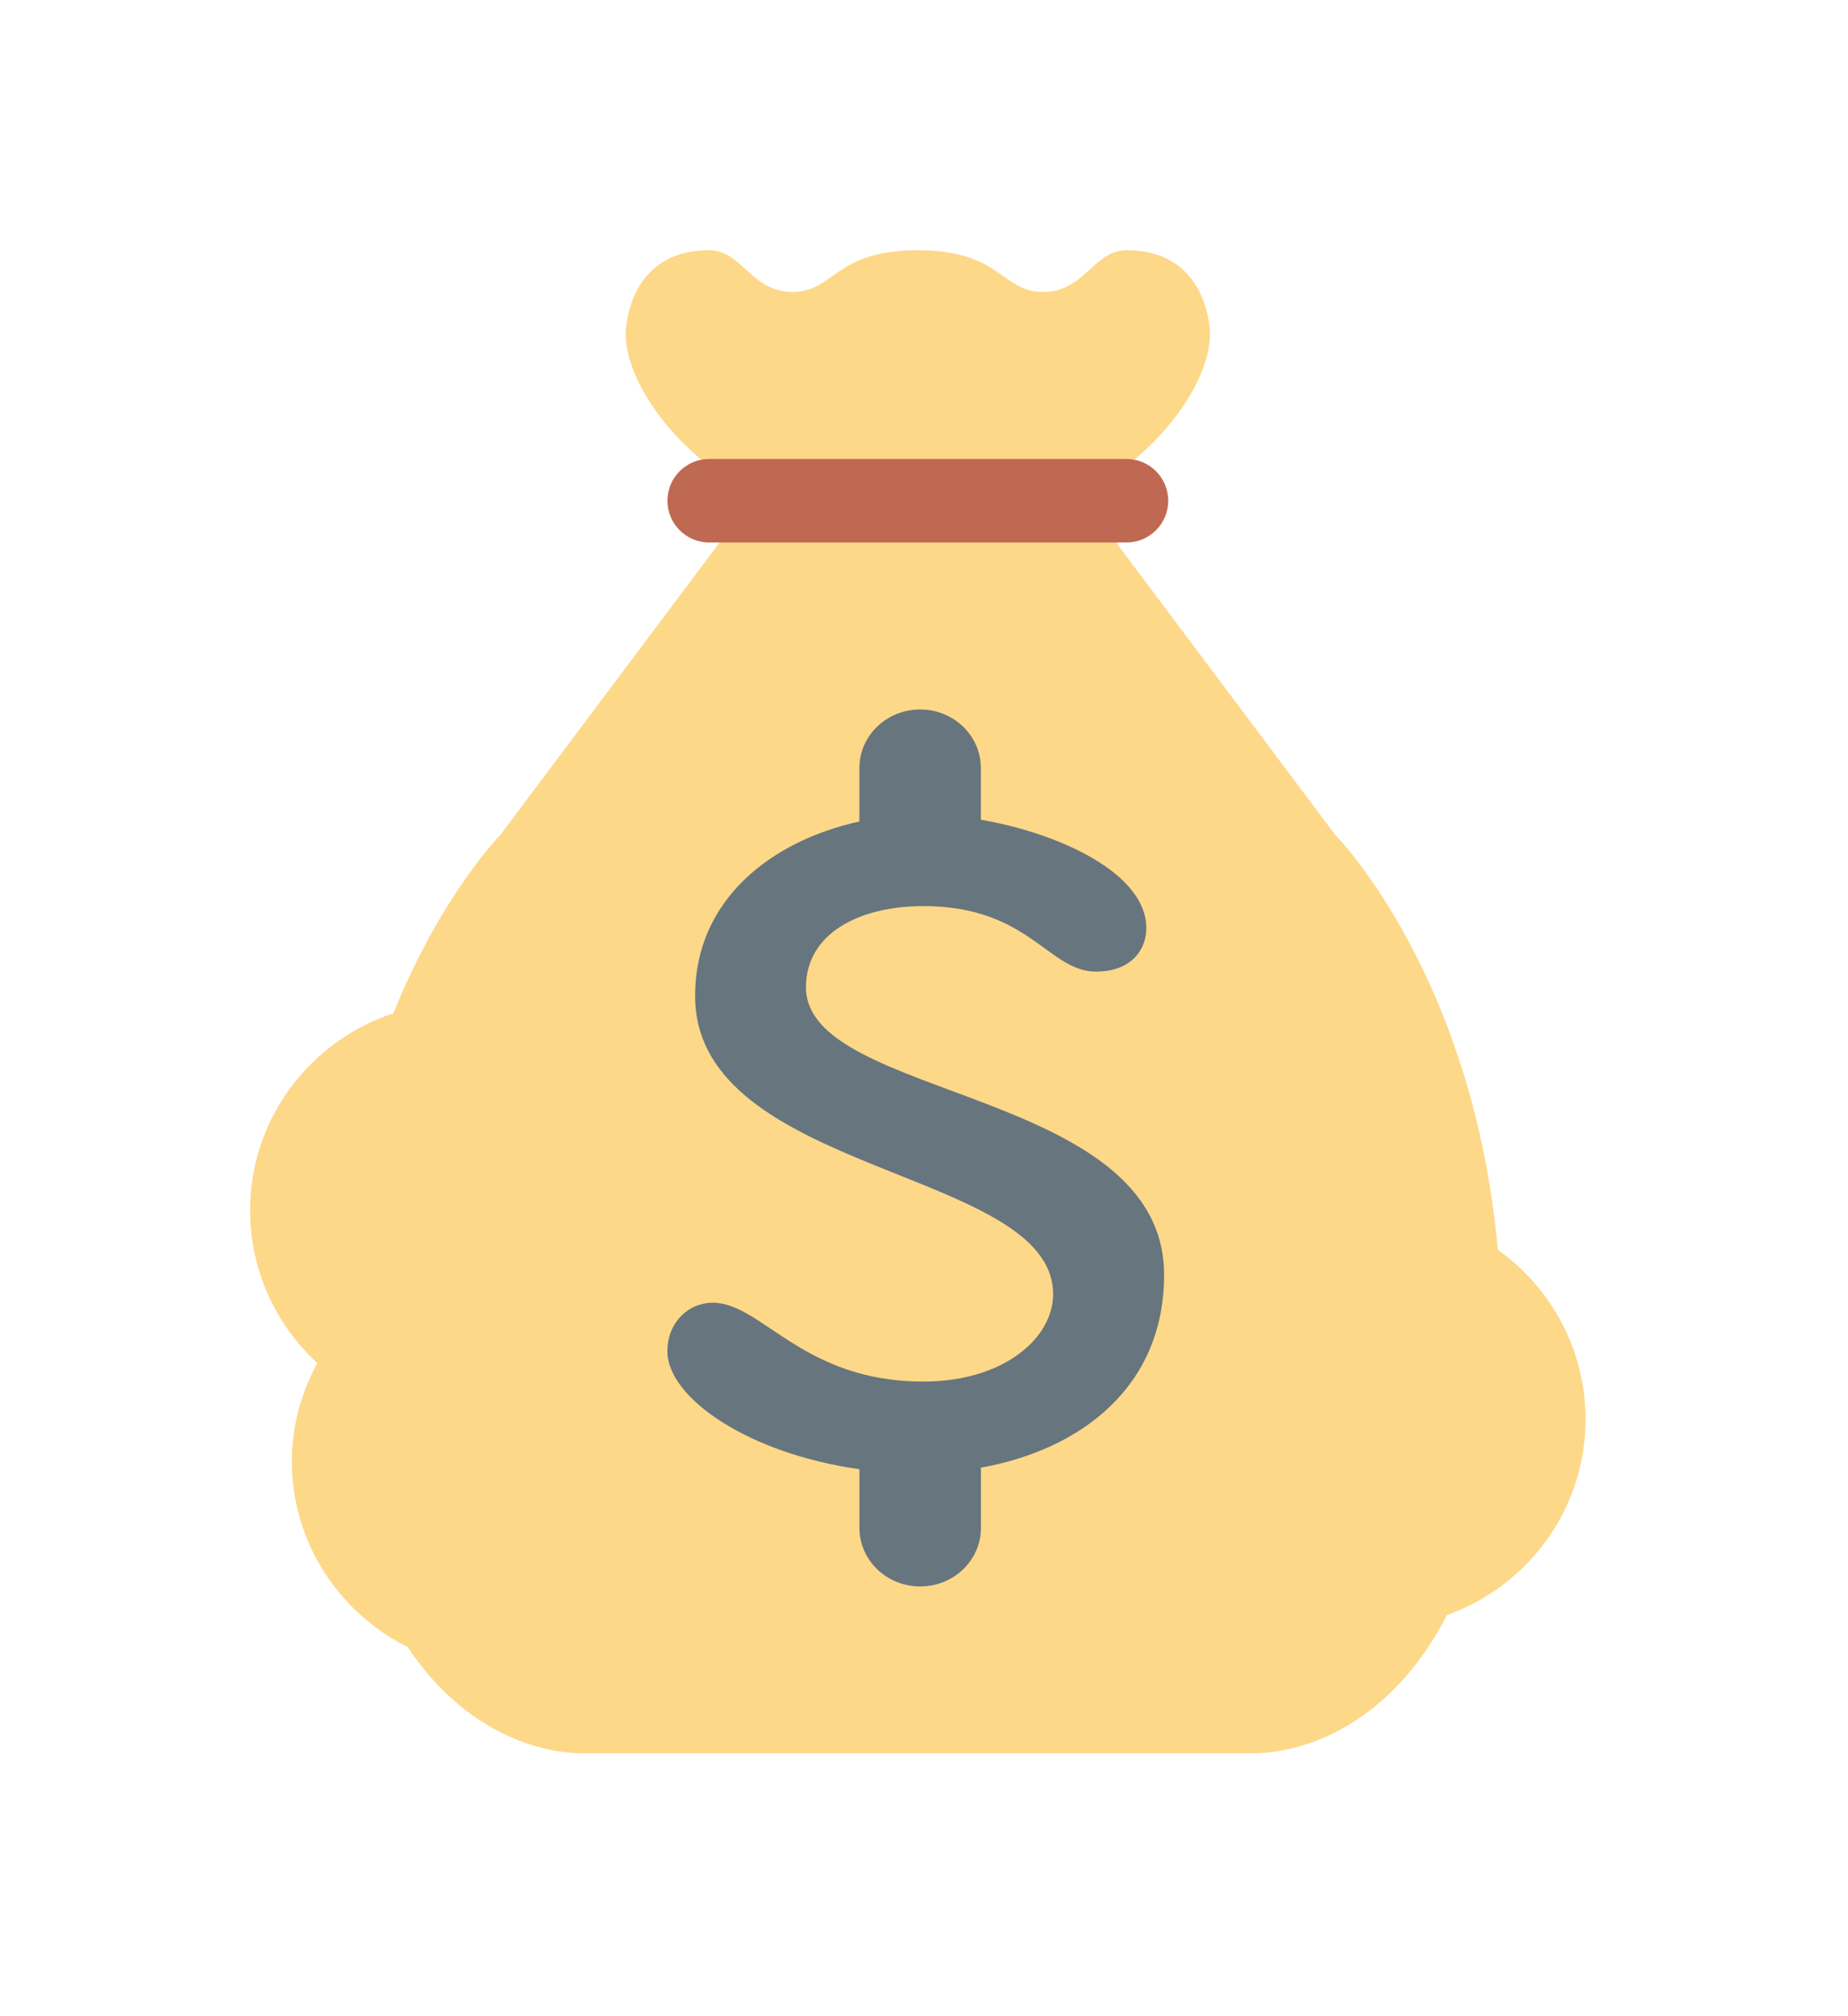
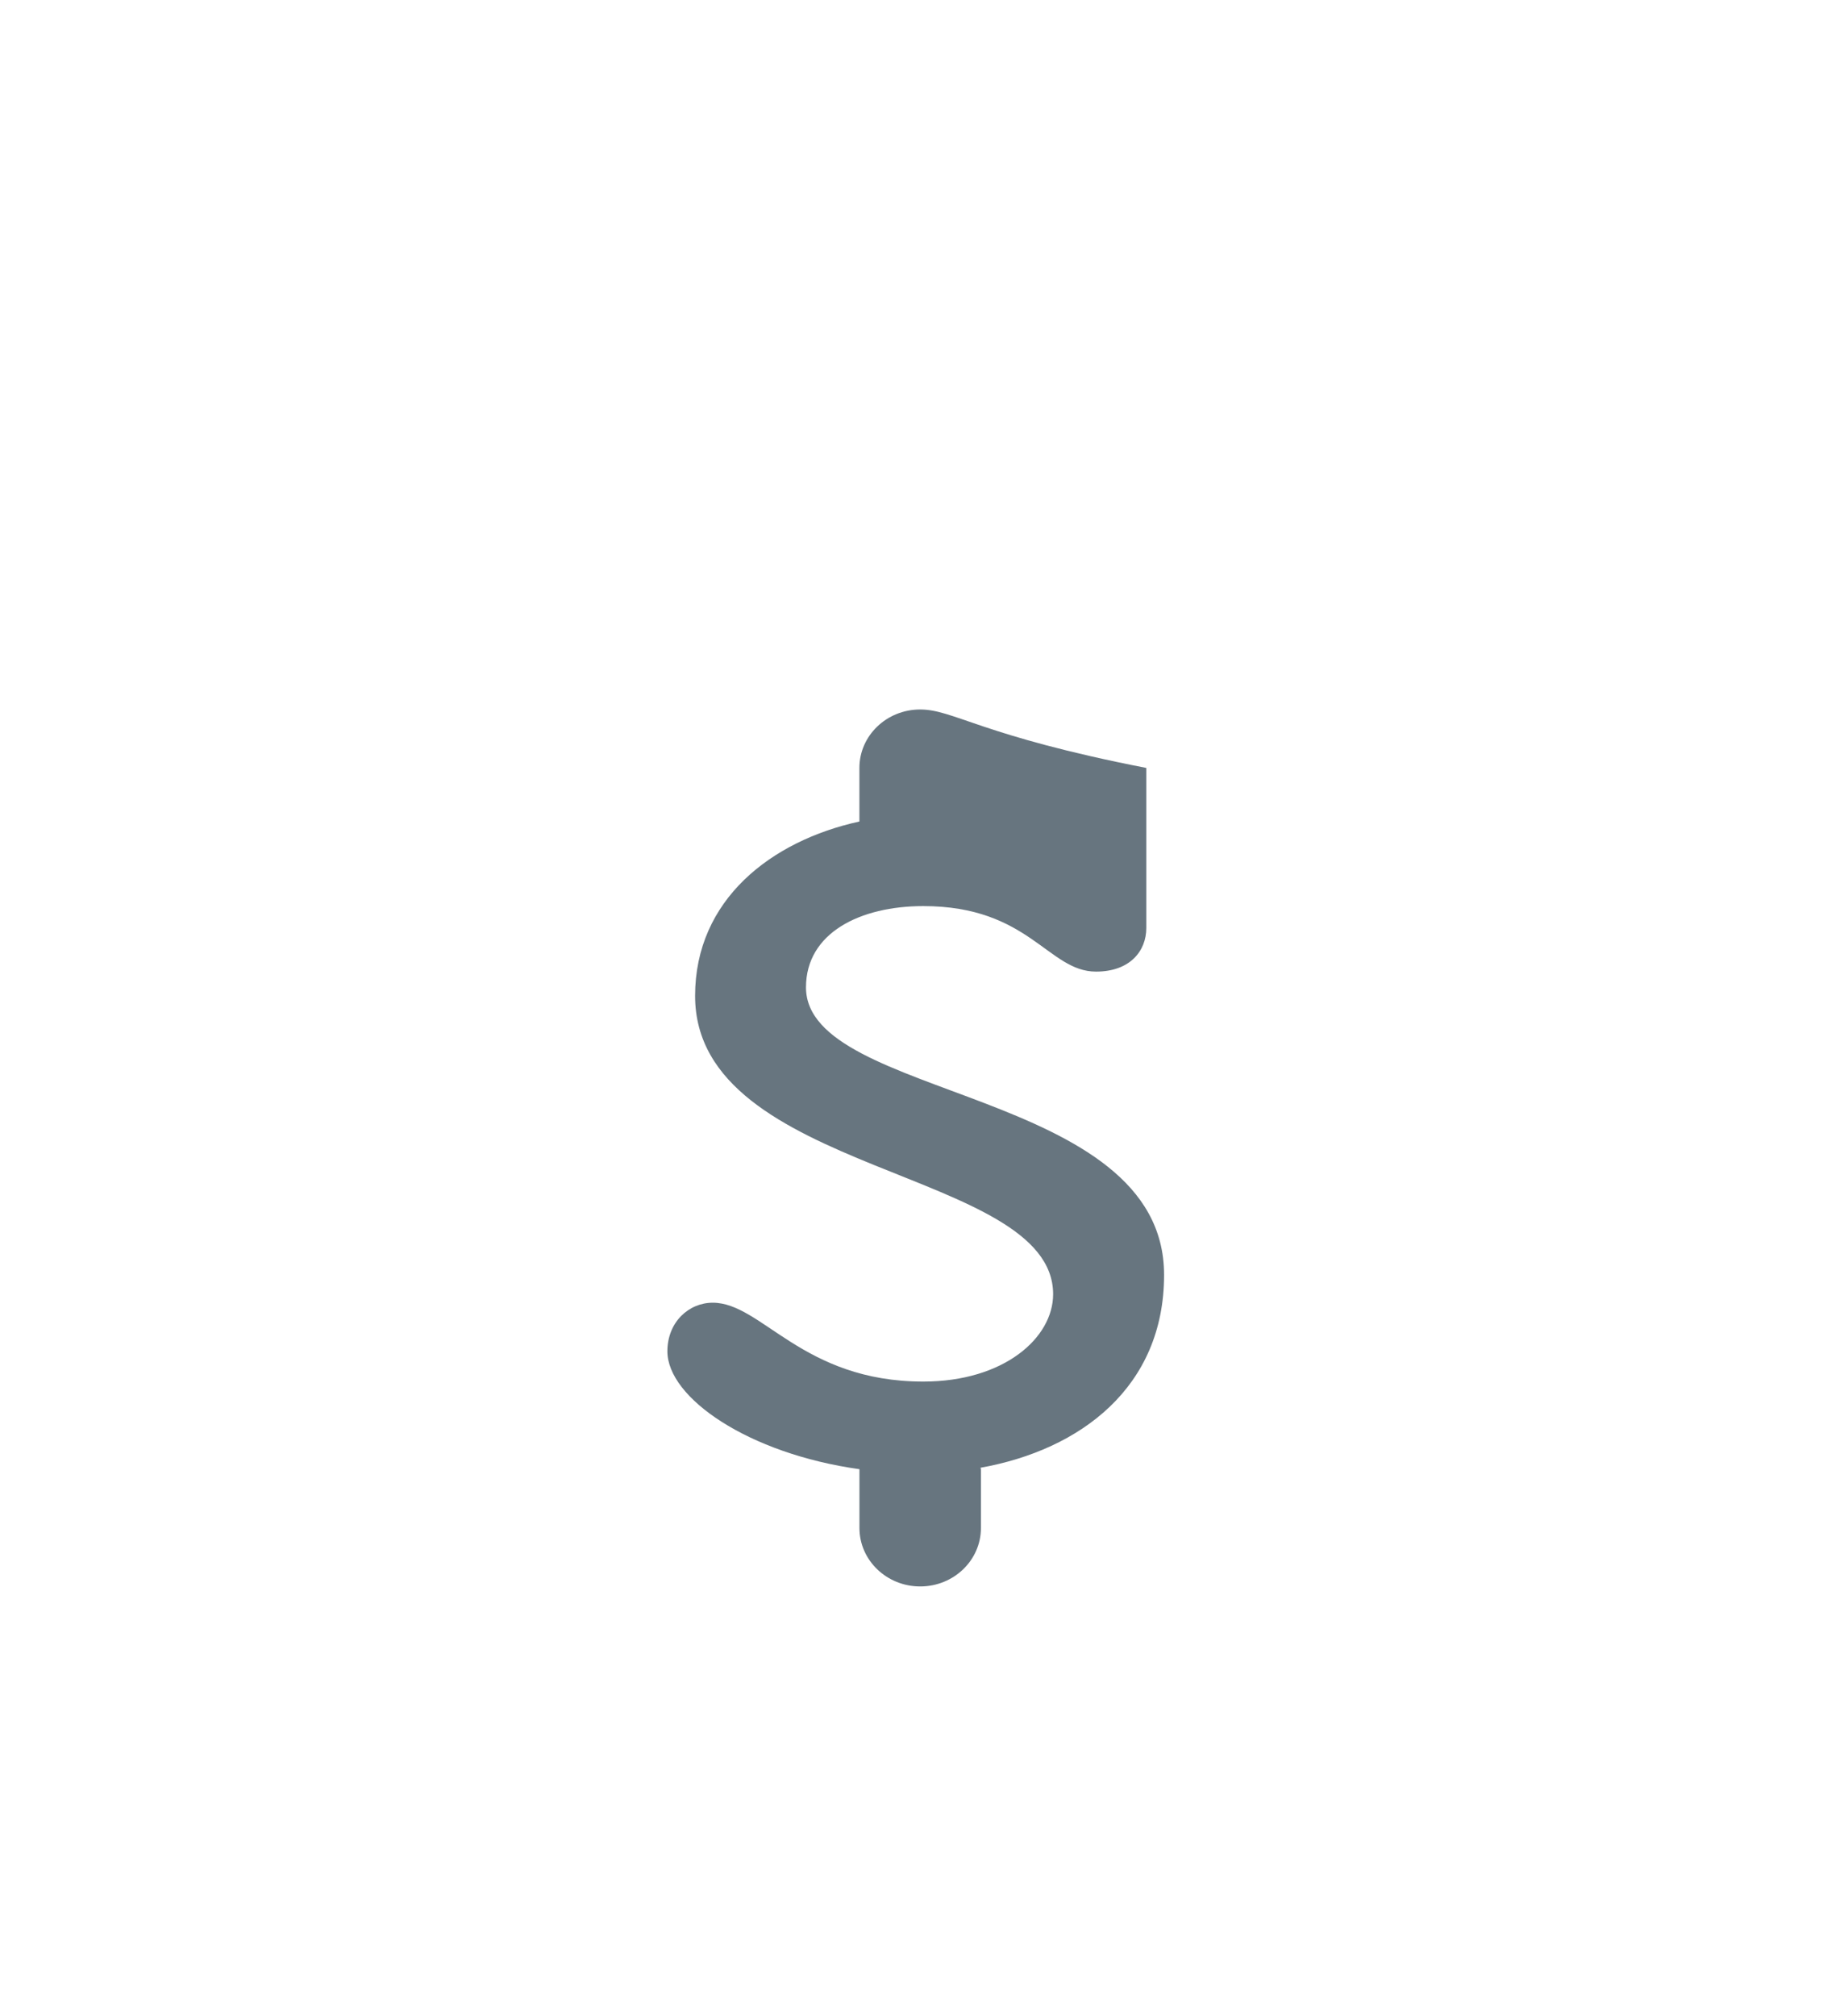
<svg xmlns="http://www.w3.org/2000/svg" width="133" height="145" viewBox="0 0 133 145" fill="none">
  <g filter="url(#filter0_d_202_24)">
-     <path d="M105.798 85.897C104.002 66.02 94.09 56.049 94.09 56.049L76.069 32.021H52.042L34.021 56.049C34.021 56.049 29.759 60.353 26.311 68.888C20.337 70.871 16 76.439 16 83.08C16 87.429 17.877 91.315 20.833 94.058C19.703 96.166 19.003 98.539 19.003 101.101C19.003 106.981 22.415 112.021 27.338 114.484C31.192 120.257 36.34 122.125 40.028 122.125H88.083C92.225 122.125 98.214 119.785 102.134 112.184C107.933 110.108 112.111 104.615 112.111 98.097C112.111 93.057 109.606 88.624 105.798 85.897ZM64.056 32.021C65.707 32.021 67.233 31.546 68.561 30.771C69.891 31.546 71.417 32.021 73.066 32.021C78.043 32.021 85.08 24.981 85.08 20.007C85.08 20.007 85.08 14 79.073 14C76.706 14 76.069 17.003 73.066 17.003C70.062 17.003 70.062 14 64.056 14C58.049 14 58.049 17.003 55.045 17.003C52.042 17.003 51.408 14 49.038 14C43.031 14 43.031 20.007 43.031 20.007C43.031 24.981 50.071 32.021 55.045 32.021C56.694 32.021 58.22 31.546 59.55 30.771C60.881 31.546 62.407 32.021 64.056 32.021Z" fill="#FDD888" />
-     <path d="M82.076 32.021C82.076 33.679 80.734 35.024 79.073 35.024H49.038C47.38 35.024 46.035 33.679 46.035 32.021C46.035 30.363 47.38 29.017 49.038 29.017H79.073C80.734 29.017 82.076 30.363 82.076 32.021Z" fill="#BF6952" />
-     <path d="M81.779 87.711C81.779 74.265 56.006 75.142 56.006 67.029C56.006 63.101 59.914 61.181 64.449 61.181C72.072 61.181 73.429 65.894 76.88 65.894C79.322 65.894 80.5 64.413 80.5 62.752C80.5 58.896 74.421 55.977 68.591 54.967V51.243C68.591 48.921 66.639 47.038 64.224 47.038C61.806 47.038 59.851 48.921 59.851 51.243V55.096C53.495 56.487 48.026 60.728 48.026 67.639C48.026 80.551 73.793 80.028 73.793 89.099C73.793 92.243 70.255 95.385 64.449 95.385C55.736 95.385 52.835 89.712 49.297 89.712C47.572 89.712 46.032 91.105 46.032 93.208C46.032 96.55 51.852 100.569 59.857 101.689L59.854 101.719V105.918C59.854 108.237 61.812 110.123 64.227 110.123C66.642 110.123 68.597 108.237 68.597 105.918V101.719C68.597 101.668 68.573 101.629 68.57 101.584C75.772 100.293 81.779 95.781 81.779 87.711V87.711Z" fill="#67757F" />
+     <path d="M81.779 87.711C81.779 74.265 56.006 75.142 56.006 67.029C56.006 63.101 59.914 61.181 64.449 61.181C72.072 61.181 73.429 65.894 76.88 65.894C79.322 65.894 80.5 64.413 80.5 62.752V51.243C68.591 48.921 66.639 47.038 64.224 47.038C61.806 47.038 59.851 48.921 59.851 51.243V55.096C53.495 56.487 48.026 60.728 48.026 67.639C48.026 80.551 73.793 80.028 73.793 89.099C73.793 92.243 70.255 95.385 64.449 95.385C55.736 95.385 52.835 89.712 49.297 89.712C47.572 89.712 46.032 91.105 46.032 93.208C46.032 96.55 51.852 100.569 59.857 101.689L59.854 101.719V105.918C59.854 108.237 61.812 110.123 64.227 110.123C66.642 110.123 68.597 108.237 68.597 105.918V101.719C68.597 101.668 68.573 101.629 68.57 101.584C75.772 100.293 81.779 95.781 81.779 87.711V87.711Z" fill="#67757F" />
  </g>
  <defs>
    <filter id="filter0_d_202_24" x="0" y="0" width="132.111" height="144.125" filterUnits="userSpaceOnUse" color-interpolation-filters="sRGB">
      <feFlood flood-opacity="0" result="BackgroundImageFix" />
      <feColorMatrix in="SourceAlpha" type="matrix" values="0 0 0 0 0 0 0 0 0 0 0 0 0 0 0 0 0 0 127 0" result="hardAlpha" />
      <feOffset dx="2" dy="4" />
      <feGaussianBlur stdDeviation="9" />
      <feComposite in2="hardAlpha" operator="out" />
      <feColorMatrix type="matrix" values="0 0 0 0 0 0 0 0 0 0 0 0 0 0 0 0 0 0 0.15 0" />
      <feBlend mode="normal" in2="BackgroundImageFix" result="effect1_dropShadow_202_24" />
      <feBlend mode="normal" in="SourceGraphic" in2="effect1_dropShadow_202_24" result="shape" />
    </filter>
  </defs>
</svg>